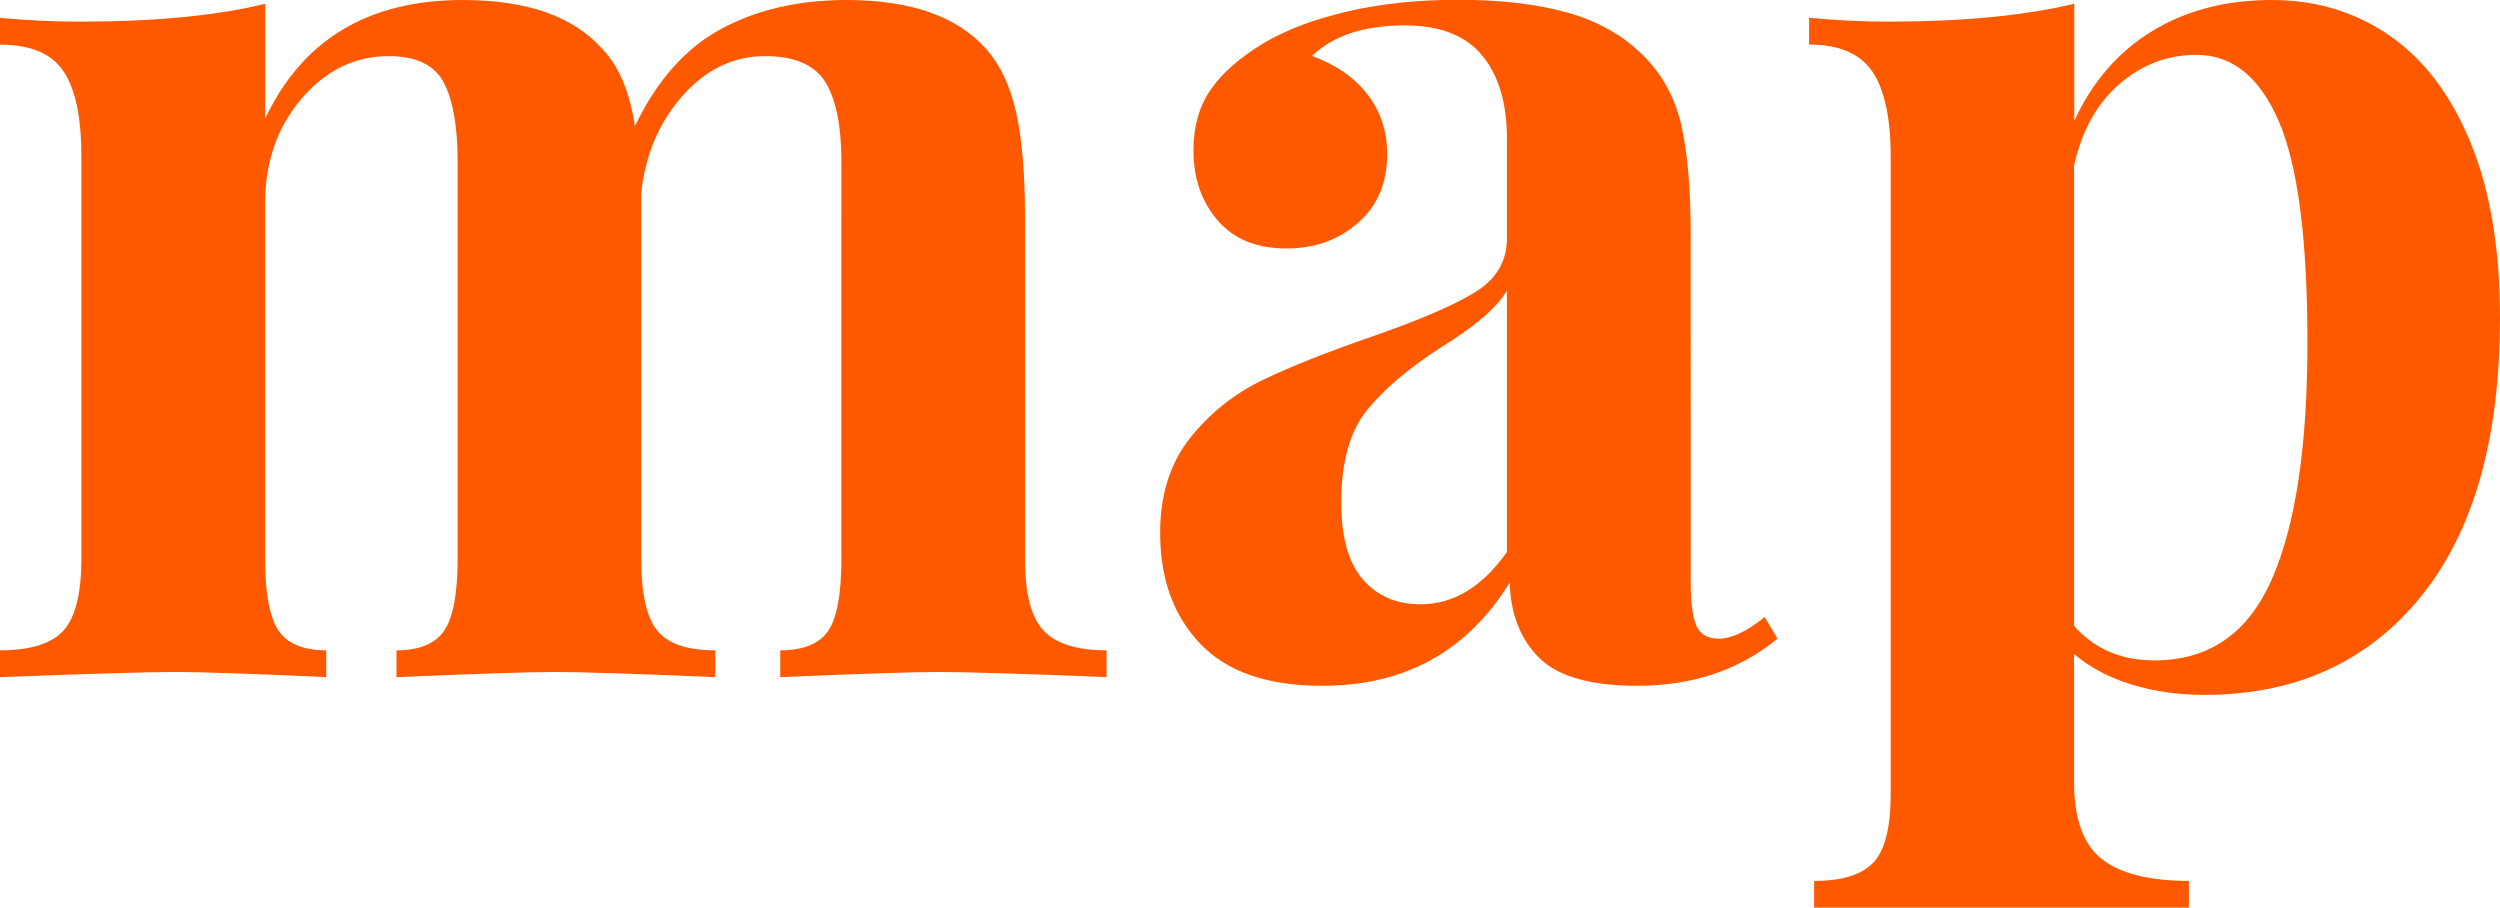
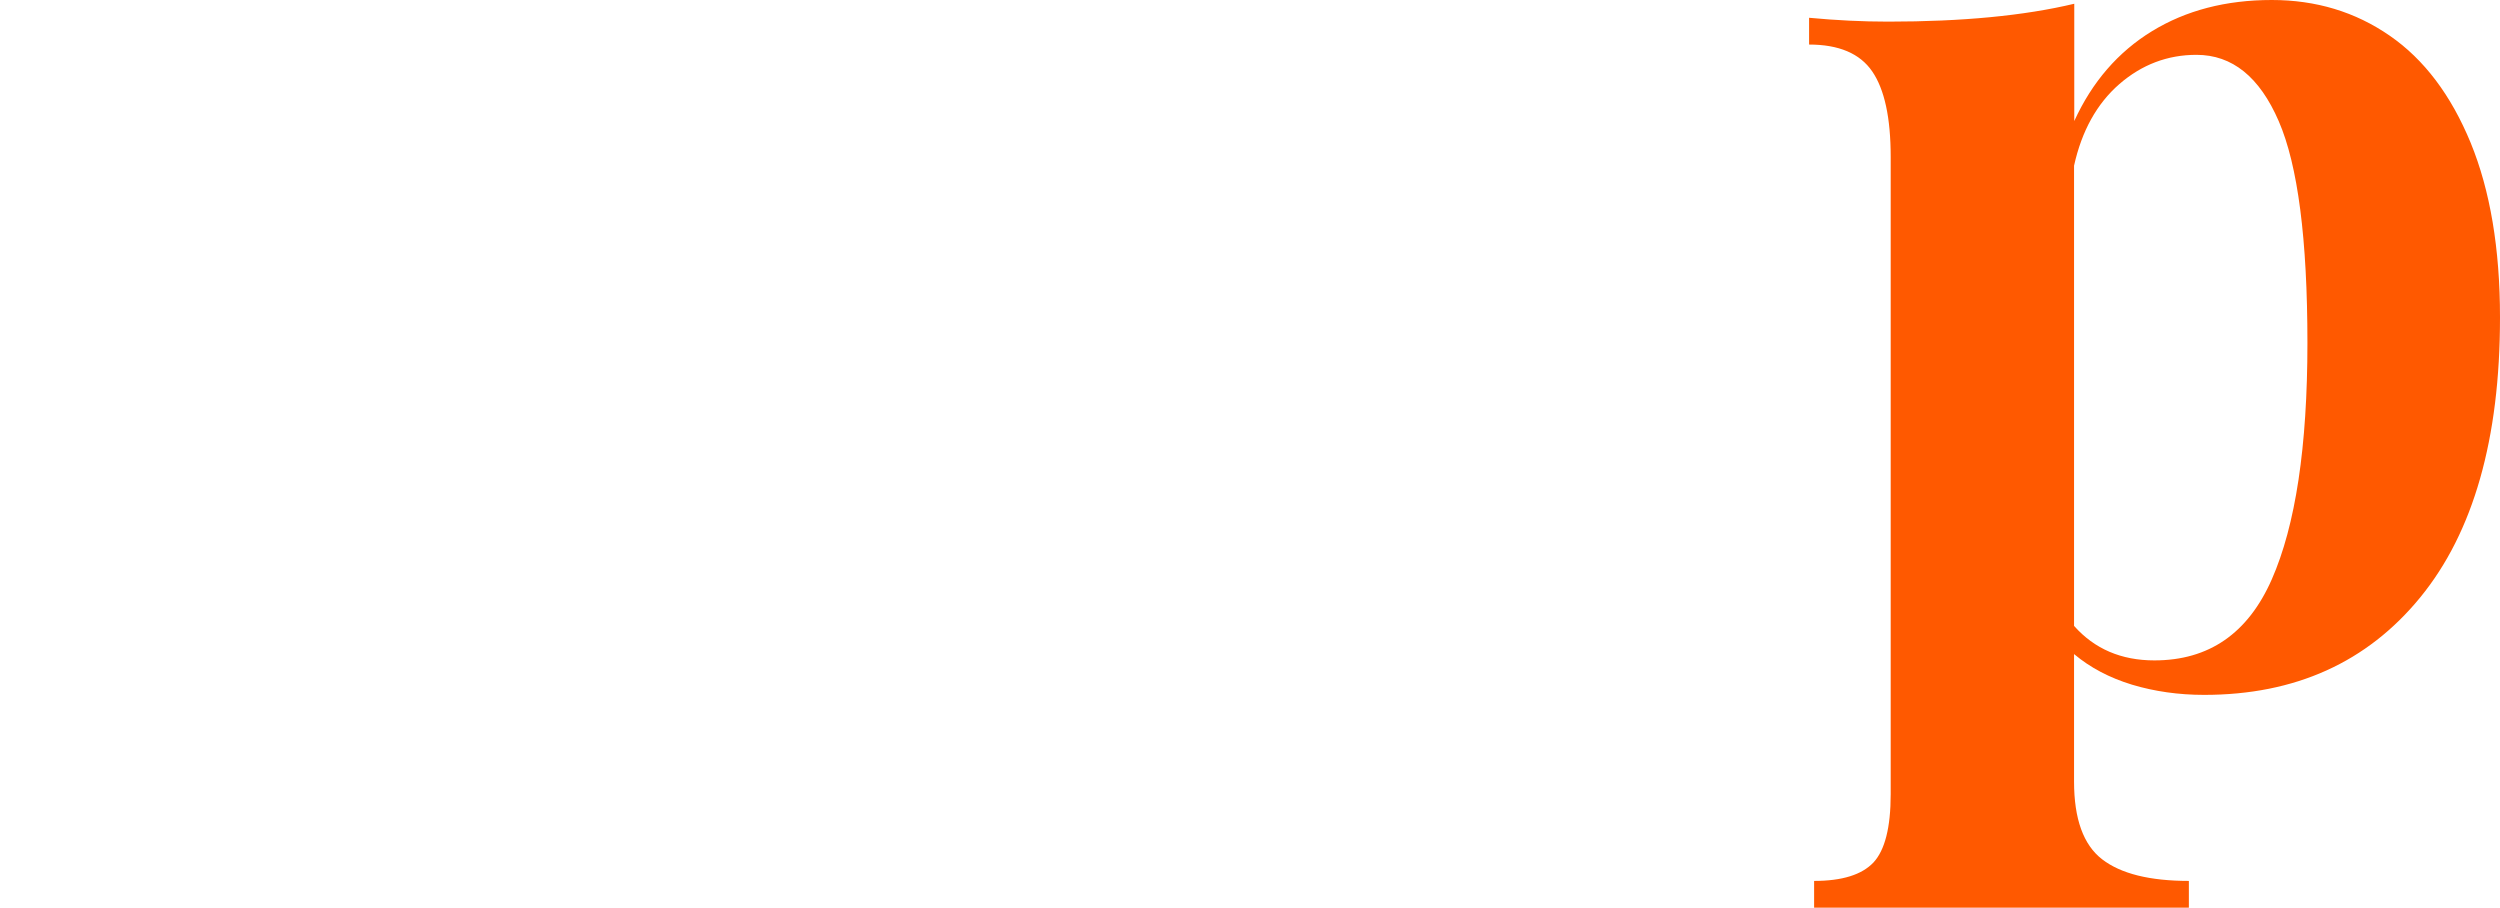
<svg xmlns="http://www.w3.org/2000/svg" version="1.1" id="Ebene_1" x="0px" y="0px" viewBox="0 0 233.42 84.75" style="enable-background:new 0 0 233.42 84.75;" xml:space="preserve">
  <style type="text/css">
	.st0{fill:#FF5900;}
</style>
  <g>
-     <path class="st0" d="M97.43,58.87c1.15,1.23,3.12,1.85,5.89,1.85v2.5c-7.93-0.32-13.17-0.48-15.71-0.48   c-2.22,0-7.14,0.16-14.76,0.48v-2.5c2.14,0,3.63-0.6,4.46-1.79c0.83-1.19,1.25-3.45,1.25-6.78V15.12c0-3.33-0.49-5.81-1.49-7.44   c-0.99-1.62-2.88-2.44-5.65-2.44c-2.93,0-5.49,1.23-7.68,3.69c-2.18,2.46-3.47,5.47-3.87,9.05v2.14v32.02   c0,3.25,0.49,5.49,1.49,6.73c0.99,1.23,2.8,1.85,5.42,1.85v2.5c-7.62-0.32-12.61-0.48-15-0.48c-2.22,0-7.14,0.16-14.76,0.48v-2.5   c2.14,0,3.63-0.62,4.46-1.85c0.83-1.23,1.25-3.47,1.25-6.73V15.12c0-3.33-0.44-5.81-1.31-7.44c-0.87-1.62-2.58-2.44-5.12-2.44   c-3.18,0-5.89,1.33-8.16,3.99s-3.39,5.93-3.39,9.82v33.09c0,3.25,0.42,5.49,1.25,6.73c0.83,1.23,2.32,1.85,4.46,1.85v2.5   c-6.99-0.32-11.67-0.48-14.05-0.48c-2.38,0-7.86,0.16-16.43,0.48v-2.5c2.86,0,4.84-0.62,5.95-1.85c1.11-1.23,1.67-3.47,1.67-6.73   v-37.5c0-3.65-0.55-6.31-1.67-7.98S2.86,4.17,0,4.17v-2.5C2.54,1.9,5,2.02,7.38,2.02c7.06,0,12.86-0.55,17.38-1.67v10.72   C28.25,3.69,34.4,0,43.21,0c6.03,0,10.4,1.55,13.09,4.64c1.51,1.59,2.5,3.97,2.98,7.14c2.06-4.29,4.76-7.32,8.09-9.1   C70.7,0.89,74.59,0,79.04,0c6.03,0,10.4,1.55,13.09,4.64c1.27,1.43,2.18,3.38,2.74,5.83c0.55,2.46,0.83,5.68,0.83,9.64v32.02   C95.7,55.39,96.27,57.63,97.43,58.87z" />
-     <path class="st0" d="M112.07,60.11c-2.5-2.62-3.75-6.07-3.75-10.35c0-3.57,0.94-6.53,2.8-8.87c1.87-2.34,4.13-4.14,6.79-5.42   c2.66-1.27,6.05-2.62,10.17-4.04c4.36-1.51,7.56-2.88,9.59-4.11c2.02-1.23,3.03-2.92,3.03-5.06v-9.29c0-3.33-0.77-5.93-2.32-7.8   c-1.55-1.86-3.95-2.8-7.2-2.8c-3.81,0-6.71,0.95-8.69,2.86c2.22,0.79,3.95,1.99,5.18,3.57c1.23,1.59,1.85,3.45,1.85,5.59   c0,2.7-0.91,4.84-2.74,6.43c-1.82,1.59-4.04,2.38-6.66,2.38c-2.78,0-4.92-0.87-6.43-2.62c-1.51-1.75-2.26-3.93-2.26-6.55   c0-2.22,0.54-4.11,1.61-5.66c1.07-1.55,2.71-2.99,4.94-4.34c2.15-1.27,4.78-2.26,7.92-2.98c3.13-0.72,6.56-1.07,10.3-1.07   c3.89,0,7.26,0.4,10.12,1.19s5.24,2.14,7.14,4.04c1.75,1.75,2.92,3.89,3.51,6.43c0.59,2.54,0.89,5.99,0.89,10.35V54.4   c0,1.9,0.18,3.25,0.54,4.04c0.36,0.8,1.05,1.19,2.08,1.19c1.19,0,2.62-0.67,4.29-2.02l1.19,2.02c-3.57,2.93-7.93,4.4-13.09,4.4   c-4.36,0-7.42-0.87-9.17-2.62c-1.75-1.74-2.66-4.09-2.74-7.02c-3.97,6.43-9.8,9.64-17.49,9.64   C118.36,64.04,114.57,62.73,112.07,60.11z M140.7,51.54v-24.4c-0.95,1.59-2.98,3.33-6.07,5.24c-3.09,1.98-5.43,3.97-7.02,5.95   c-1.59,1.98-2.38,4.84-2.38,8.57c0,3.25,0.67,5.65,2.02,7.2c1.35,1.55,3.13,2.32,5.36,2.32C135.7,56.43,138.39,54.8,140.7,51.54z" />
    <path class="st0" d="M169.38,84.75v-2.5c2.62,0,4.46-0.58,5.54-1.72c1.07-1.15,1.61-3.28,1.61-6.37V14.64   c0-3.65-0.58-6.31-1.73-7.98c-1.15-1.67-3.11-2.5-5.89-2.5v-2.5c2.54,0.24,5,0.36,7.38,0.36c6.9,0,12.7-0.55,17.38-1.67v10.95   c1.67-3.65,4.09-6.45,7.26-8.39C204.1,0.97,207.83,0,212.11,0c4.13,0,7.8,1.11,11.01,3.33c3.22,2.22,5.73,5.56,7.56,10   c1.82,4.44,2.74,9.88,2.74,16.31c0,11.35-2.48,20.06-7.44,26.13c-4.96,6.07-11.69,9.11-20.18,9.11c-2.38,0-4.63-0.32-6.73-0.95   c-2.1-0.64-3.91-1.59-5.42-2.86v11.9c0,3.49,0.87,5.91,2.62,7.26c1.75,1.35,4.45,2.02,8.1,2.02v2.5 M212.11,54.1   c2.22-5.04,3.33-12.4,3.33-22.08s-0.89-16.58-2.68-20.71c-1.79-4.13-4.34-6.19-7.68-6.19c-2.7,0-5.1,0.91-7.2,2.73   c-2.1,1.83-3.51,4.37-4.23,7.62v42.97c1.91,2.15,4.41,3.22,7.5,3.22C206.24,61.66,209.89,59.14,212.11,54.1z" />
  </g>
</svg>